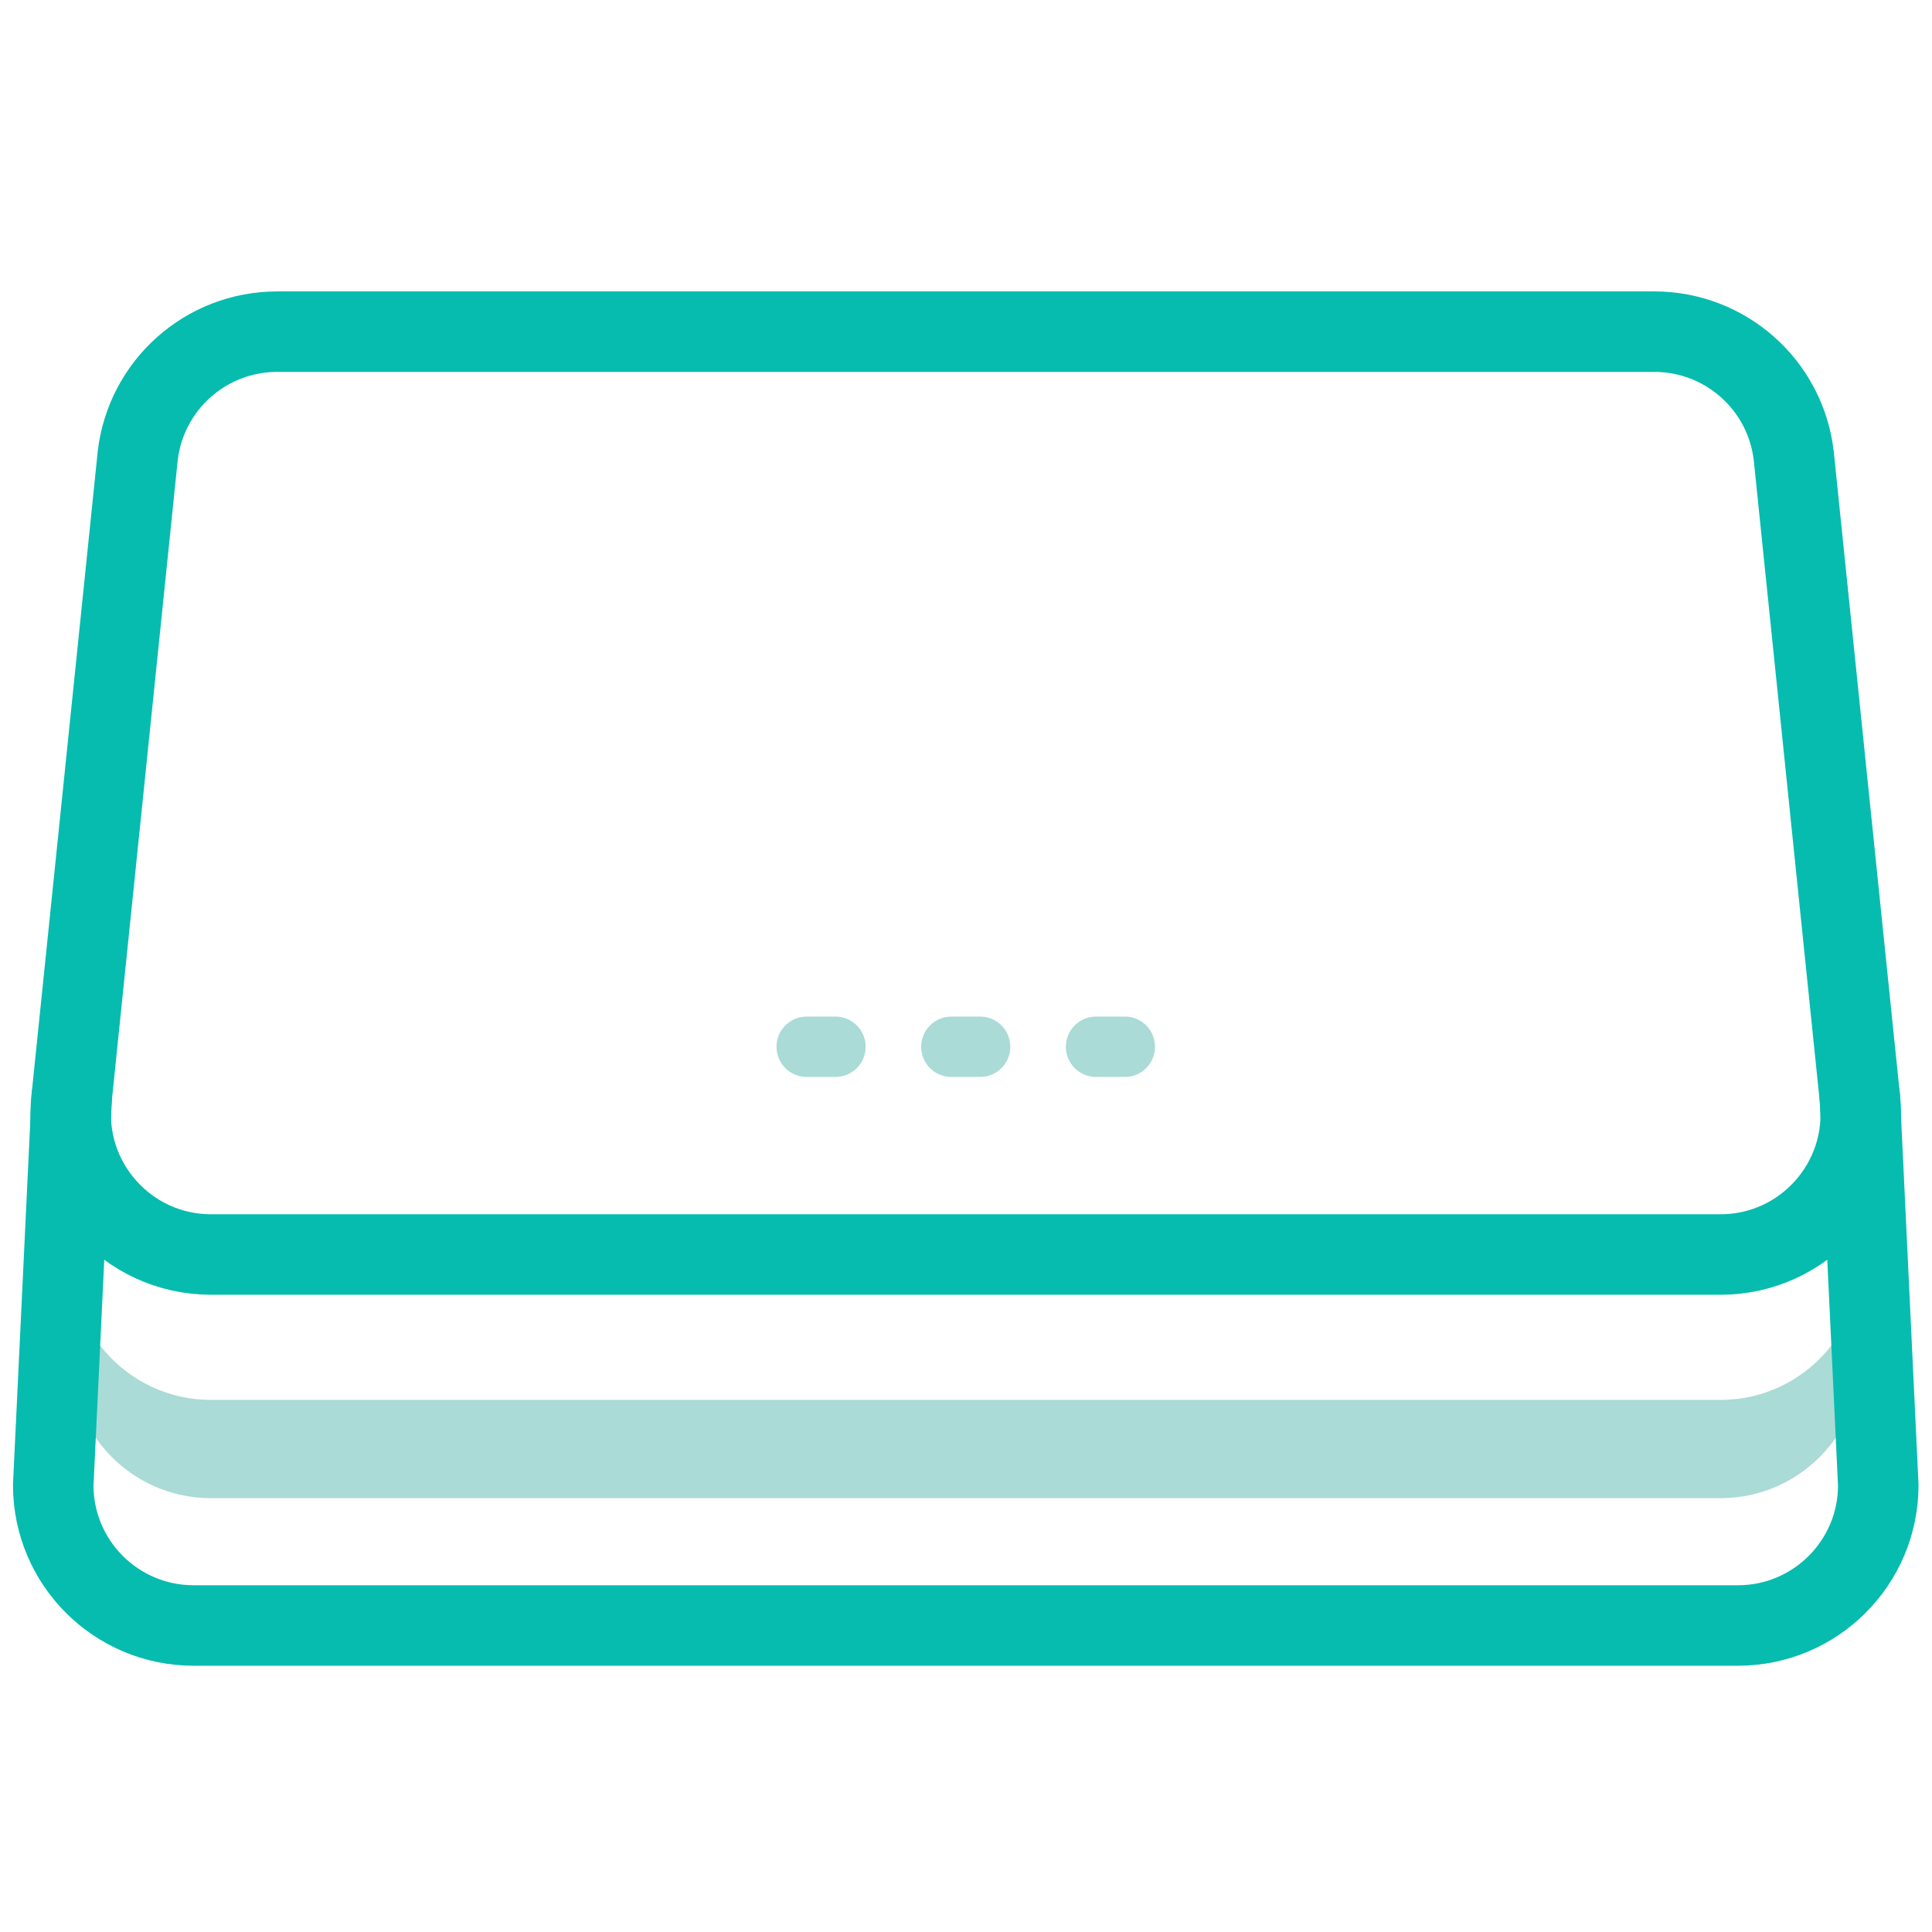
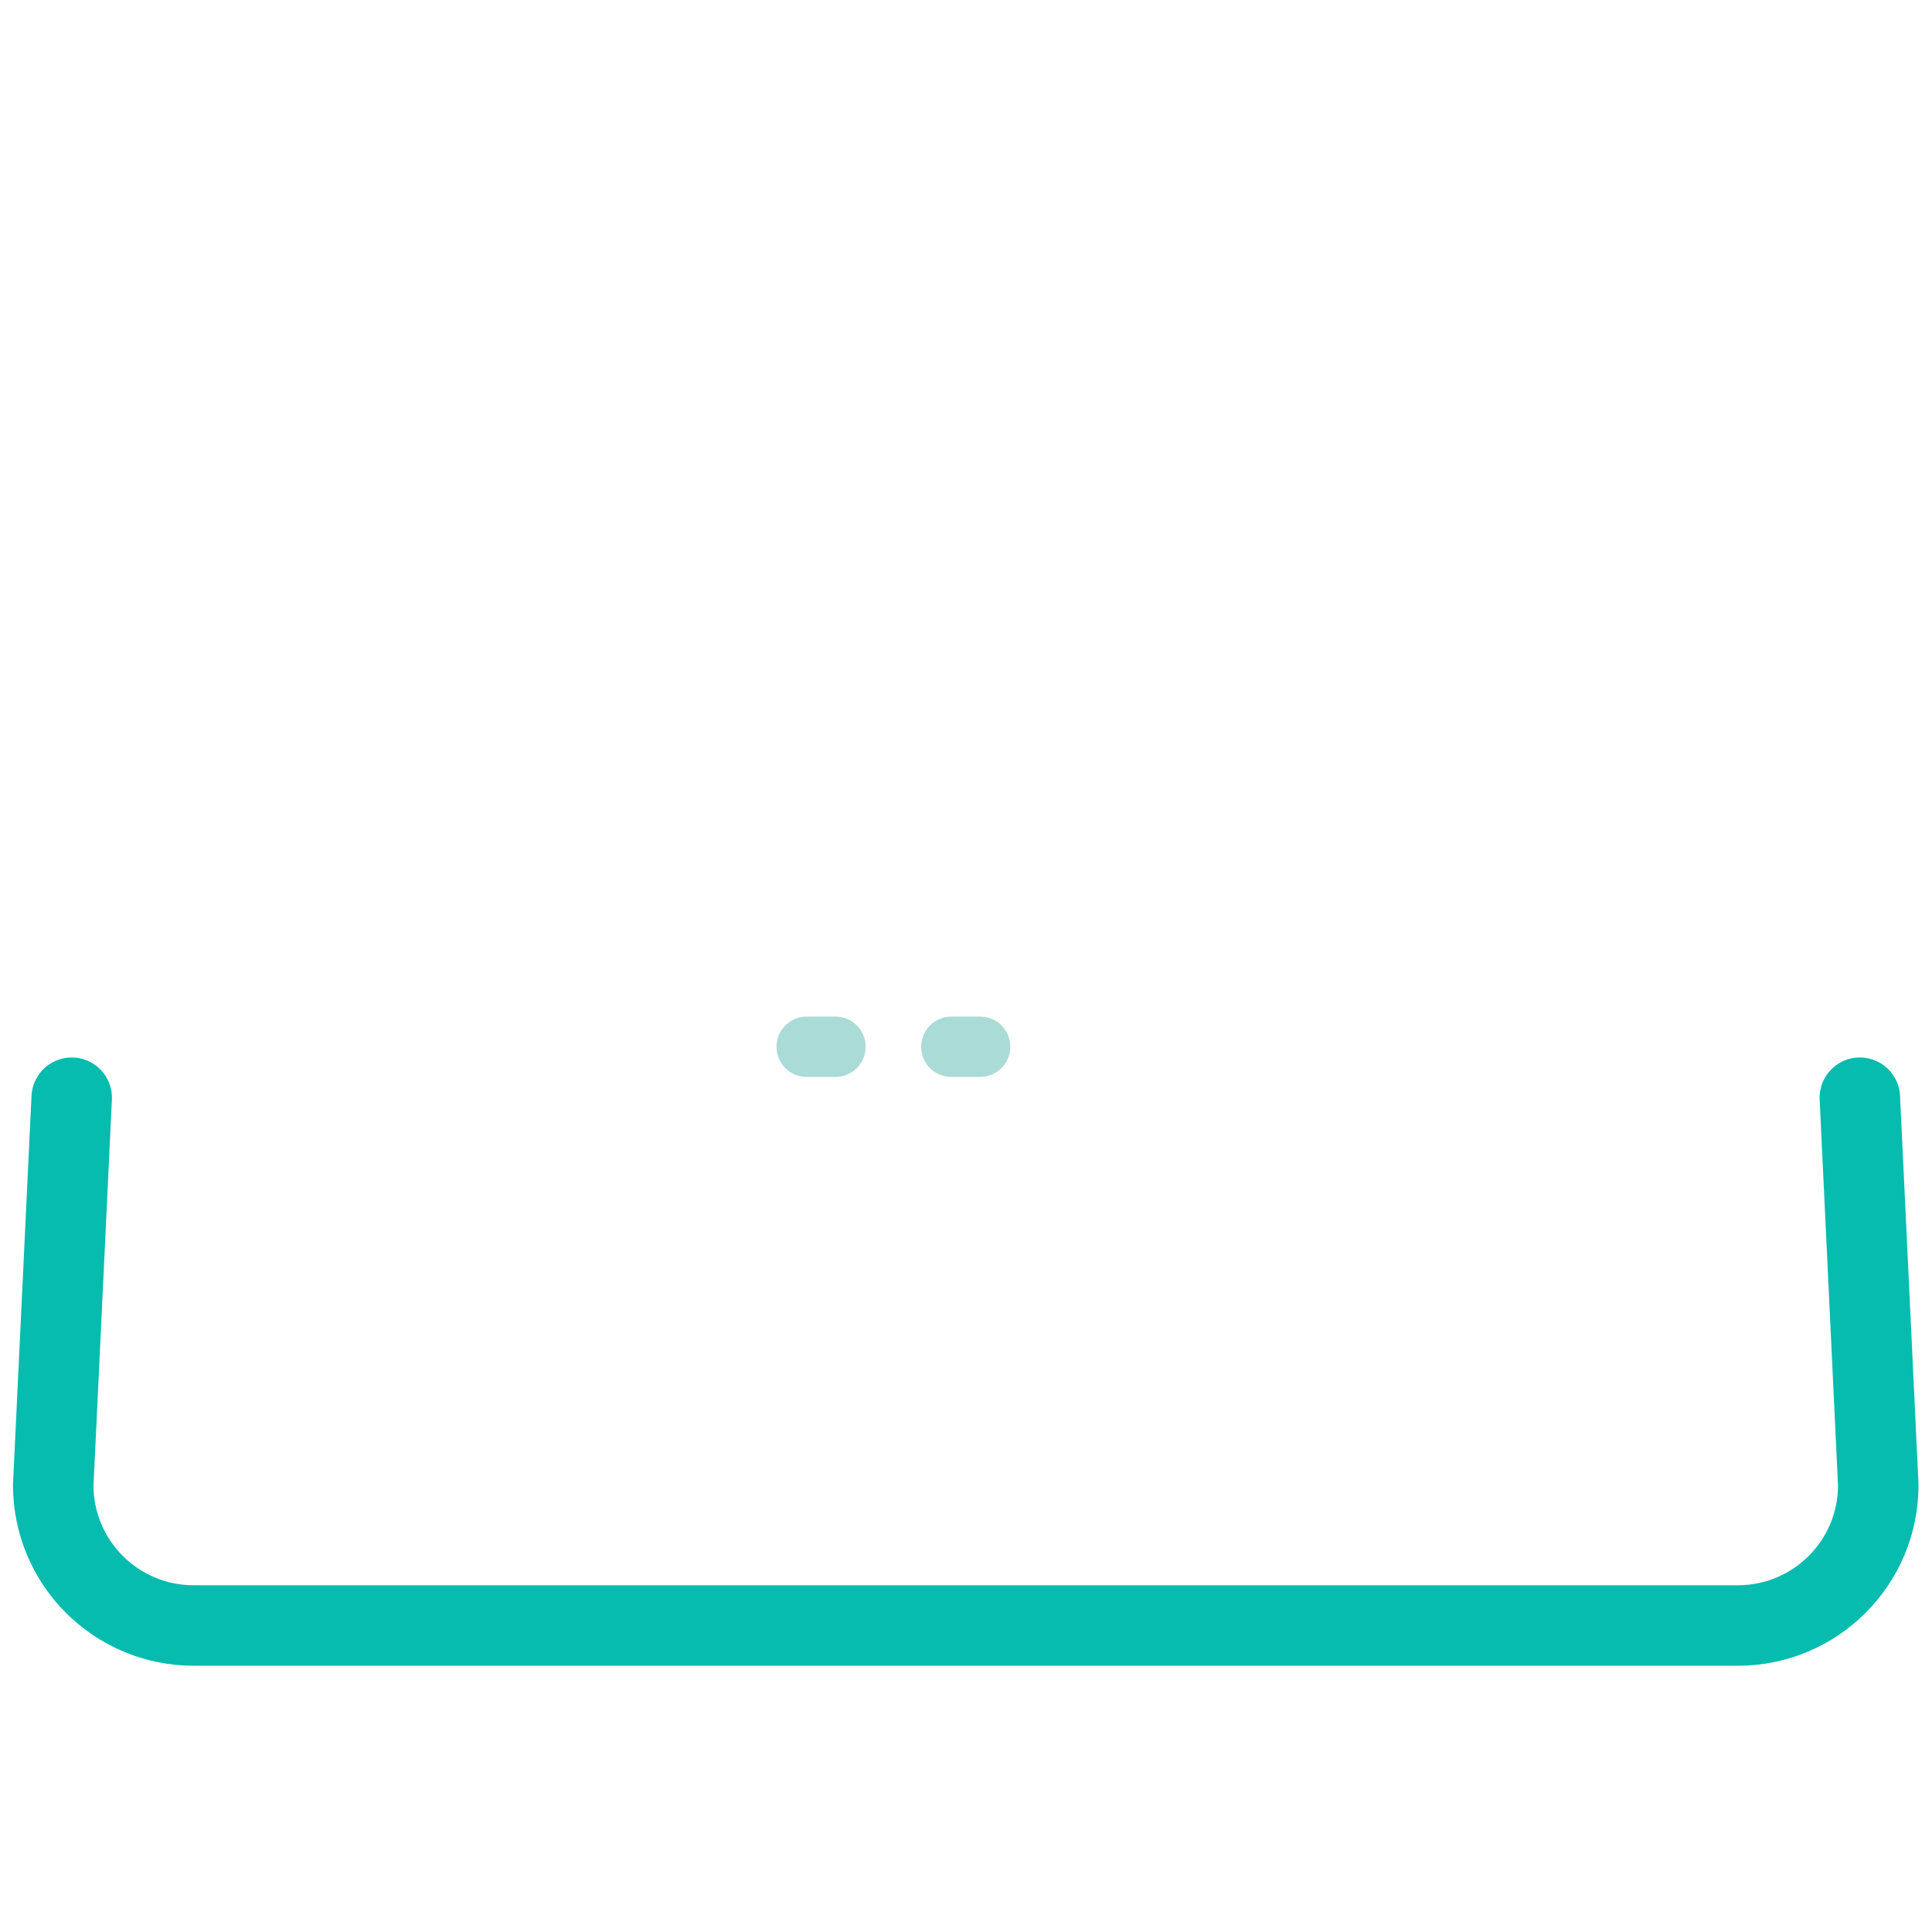
<svg xmlns="http://www.w3.org/2000/svg" xmlns:ns1="http://sodipodi.sourceforge.net/DTD/sodipodi-0.dtd" xmlns:ns2="http://www.inkscape.org/namespaces/inkscape" version="1.1" id="svg2" width="64" height="64" viewBox="0 0 64 64" ns1:docname="231025 E-CenterLite.ai">
  <defs id="defs6">
    <clipPath clipPathUnits="userSpaceOnUse" id="clipPath16">
      <path d="M 0,48 H 48 V 0 H 0 Z" id="path14" />
    </clipPath>
  </defs>
  <ns1:namedview id="namedview4" pagecolor="#ffffff" bordercolor="#000000" borderopacity="0.25" ns2:showpageshadow="2" ns2:pageopacity="0.0" ns2:pagecheckerboard="0" ns2:deskcolor="#d1d1d1" />
  <g id="g8" ns2:groupmode="layer" ns2:label="231025 E-CenterLite" transform="matrix(1.333,0,0,-1.333,0,64)">
    <g id="g10">
      <g id="g12" clip-path="url(#clipPath16)">
        <g id="g18" transform="translate(1.781,17.119)">
-           <path d="m 0,0 v -2.442 c -0.244,-2.074 1.376,-3.896 3.465,-3.896 h 37.507 c 2.089,0 3.709,1.822 3.465,3.896 V 0 c 0.244,-2.074 -1.376,-3.896 -3.465,-3.896 H 3.465 C 1.376,-3.896 -0.244,-2.074 0,0" style="fill:#aadbd6;fill-opacity:1;fill-rule:nonzero;stroke:none" id="path20" />
-         </g>
+           </g>
        <g id="g22" transform="translate(6.888,39.77)">
-           <path d="m 0,0 h 34.223 c 1.77,0 3.259,-1.324 3.465,-3.081 l 1.642,-15.957 c 0.244,-2.074 -1.376,-3.896 -3.464,-3.896 H -1.642 c -2.088,0 -3.709,1.822 -3.465,3.896 l 1.642,15.957 C -3.258,-1.324 -1.769,0 0,0 Z" style="fill:none;stroke:#06bcaf;stroke-width:2;stroke-linecap:round;stroke-linejoin:round;stroke-miterlimit:8;stroke-dasharray:none;stroke-opacity:1" id="path24" />
-         </g>
+           </g>
        <g id="g26" transform="translate(46.219,20.733)">
          <path d="m 0,0 0.458,-9.628 c 0,-1.926 -1.562,-3.488 -3.488,-3.488 h -38.377 c -1.927,0 -3.489,1.562 -3.489,3.488 L -44.437,0" style="fill:none;stroke:#06bcaf;stroke-width:2;stroke-linecap:round;stroke-linejoin:round;stroke-miterlimit:8;stroke-dasharray:none;stroke-opacity:1" id="path28" />
        </g>
        <g id="g30" transform="translate(20.047,21.999)">
          <path d="M 0,0 H 0.715" style="fill:none;stroke:#aadbd6;stroke-width:1.5;stroke-linecap:round;stroke-linejoin:round;stroke-miterlimit:8;stroke-dasharray:none;stroke-opacity:1" id="path32" />
        </g>
        <g id="g34" transform="translate(23.642,21.999)">
          <path d="M 0,0 H 0.715" style="fill:none;stroke:#aadbd6;stroke-width:1.5;stroke-linecap:round;stroke-linejoin:round;stroke-miterlimit:8;stroke-dasharray:none;stroke-opacity:1" id="path36" />
        </g>
        <g id="g38" transform="translate(27.238,21.999)">
-           <path d="M 0,0 H 0.715" style="fill:none;stroke:#aadbd6;stroke-width:1.5;stroke-linecap:round;stroke-linejoin:round;stroke-miterlimit:8;stroke-dasharray:none;stroke-opacity:1" id="path40" />
-         </g>
+           </g>
      </g>
    </g>
  </g>
</svg>